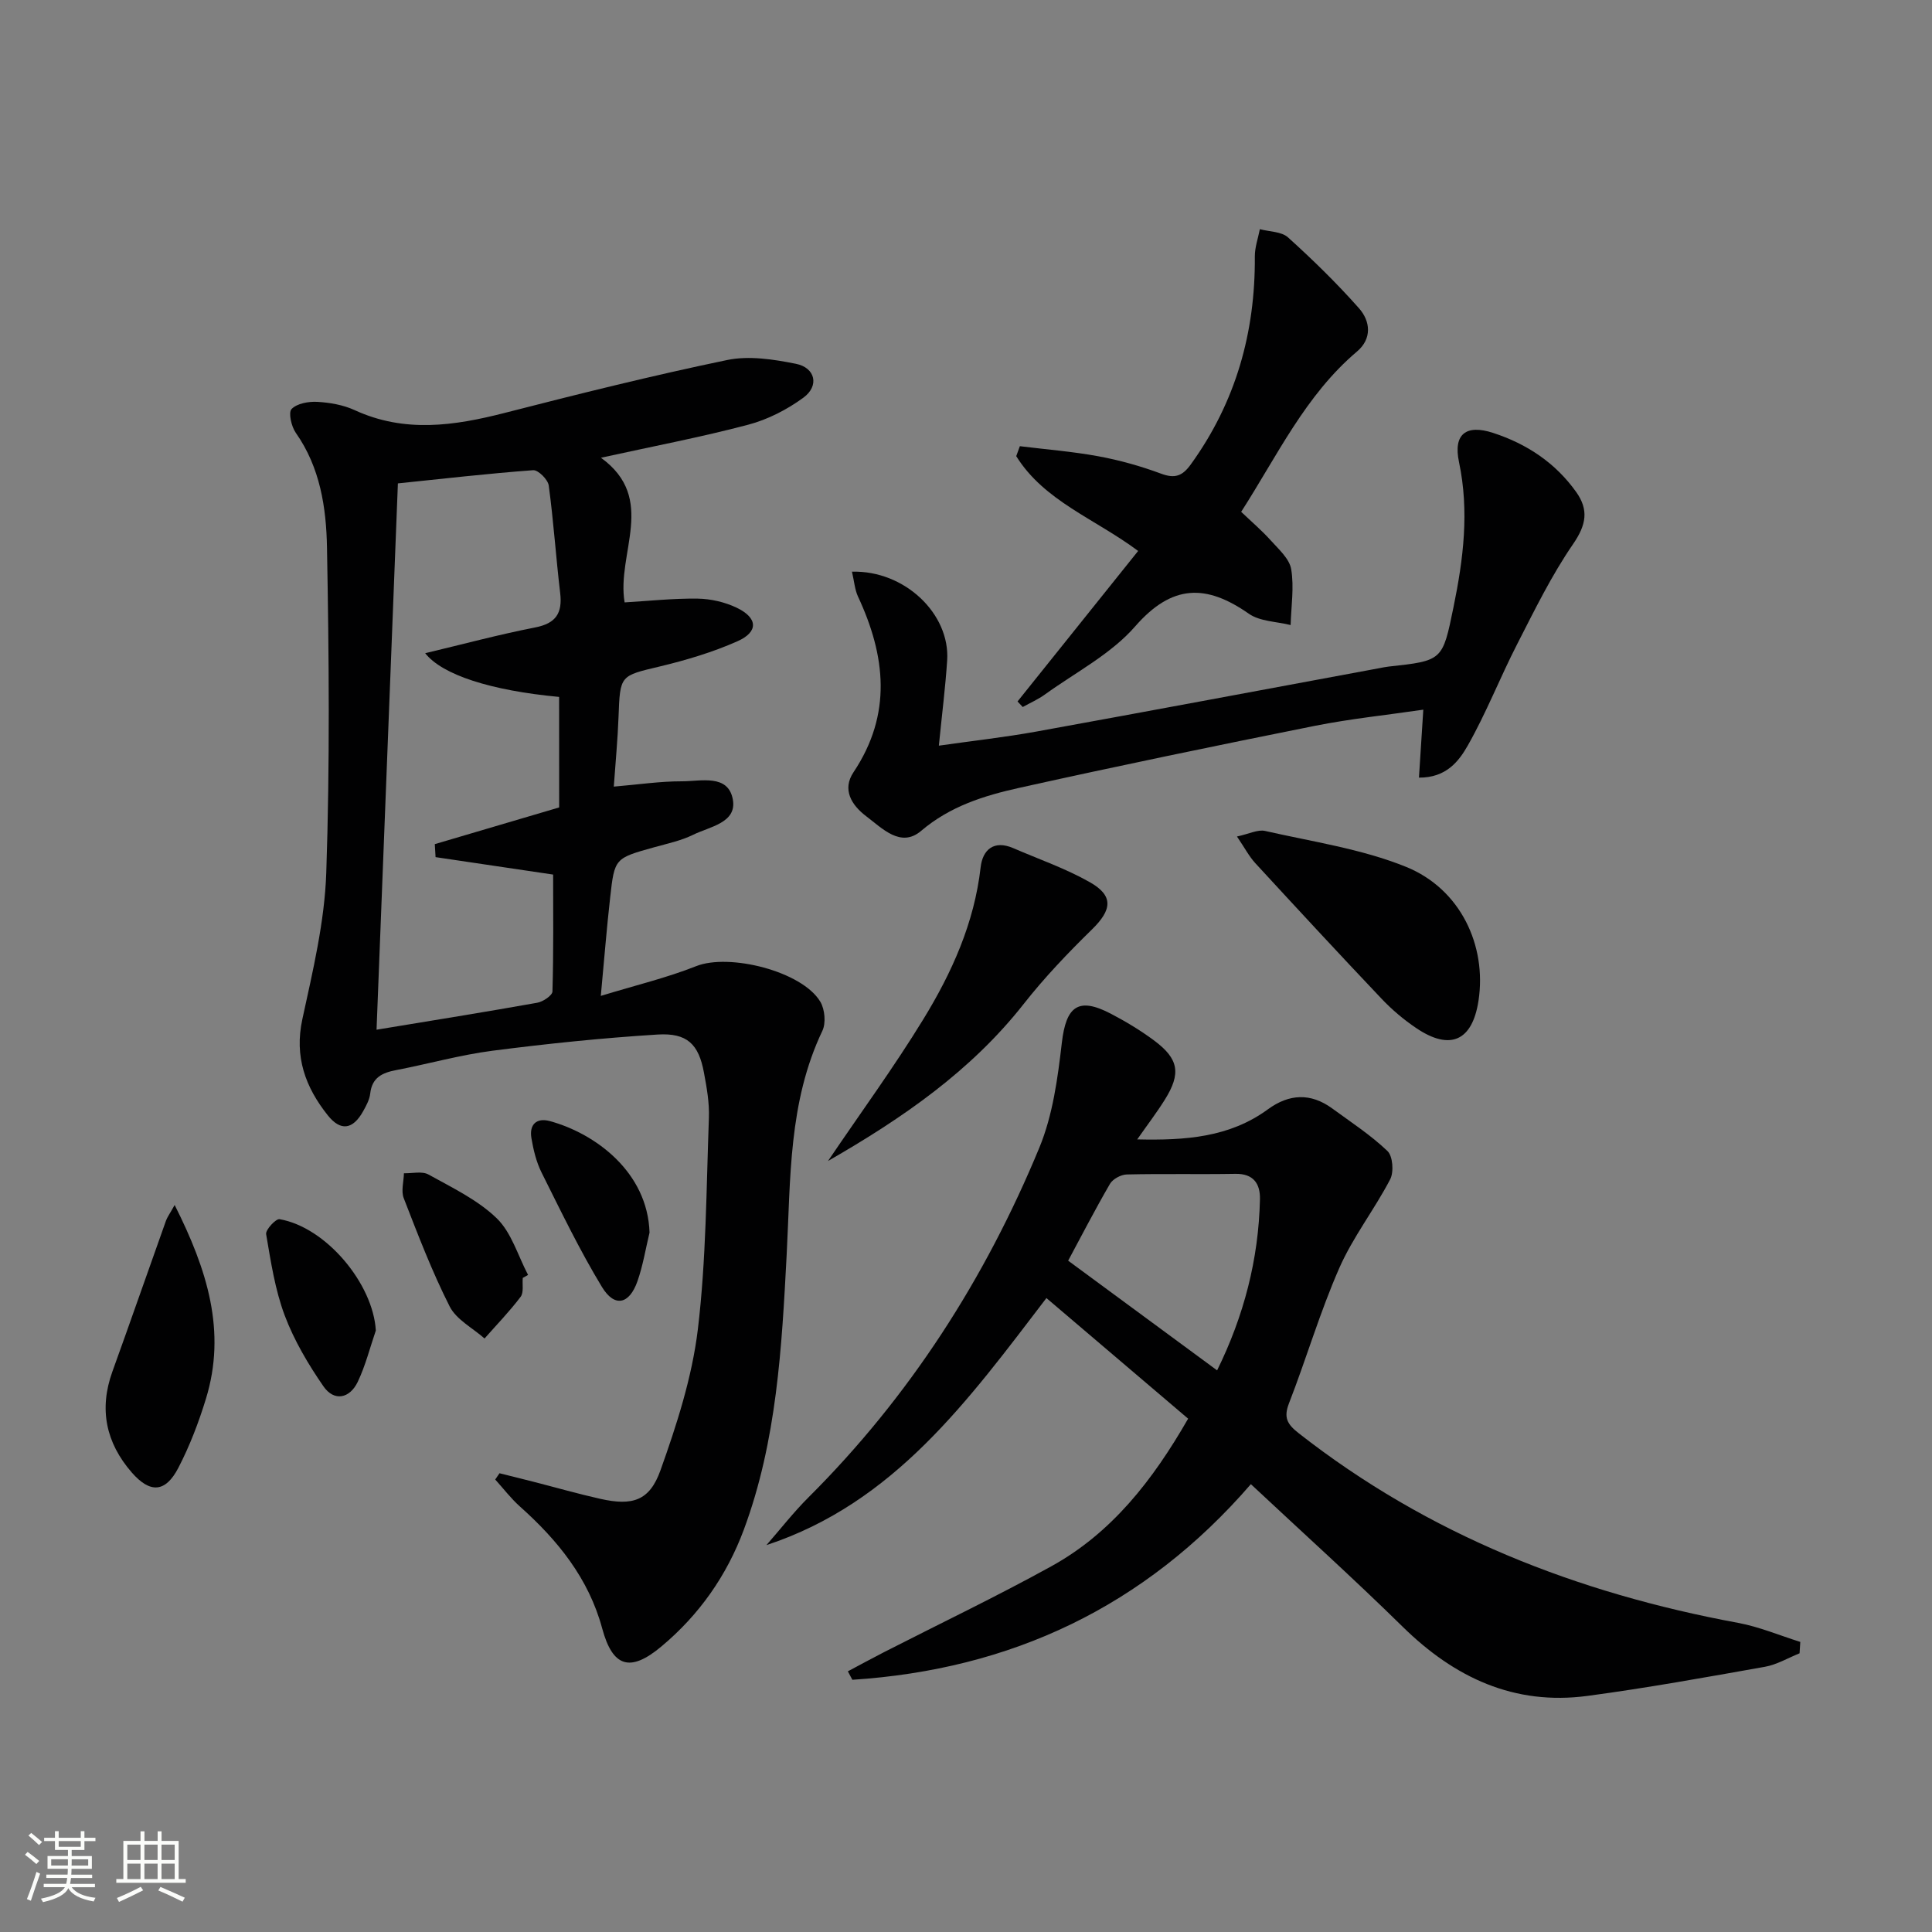
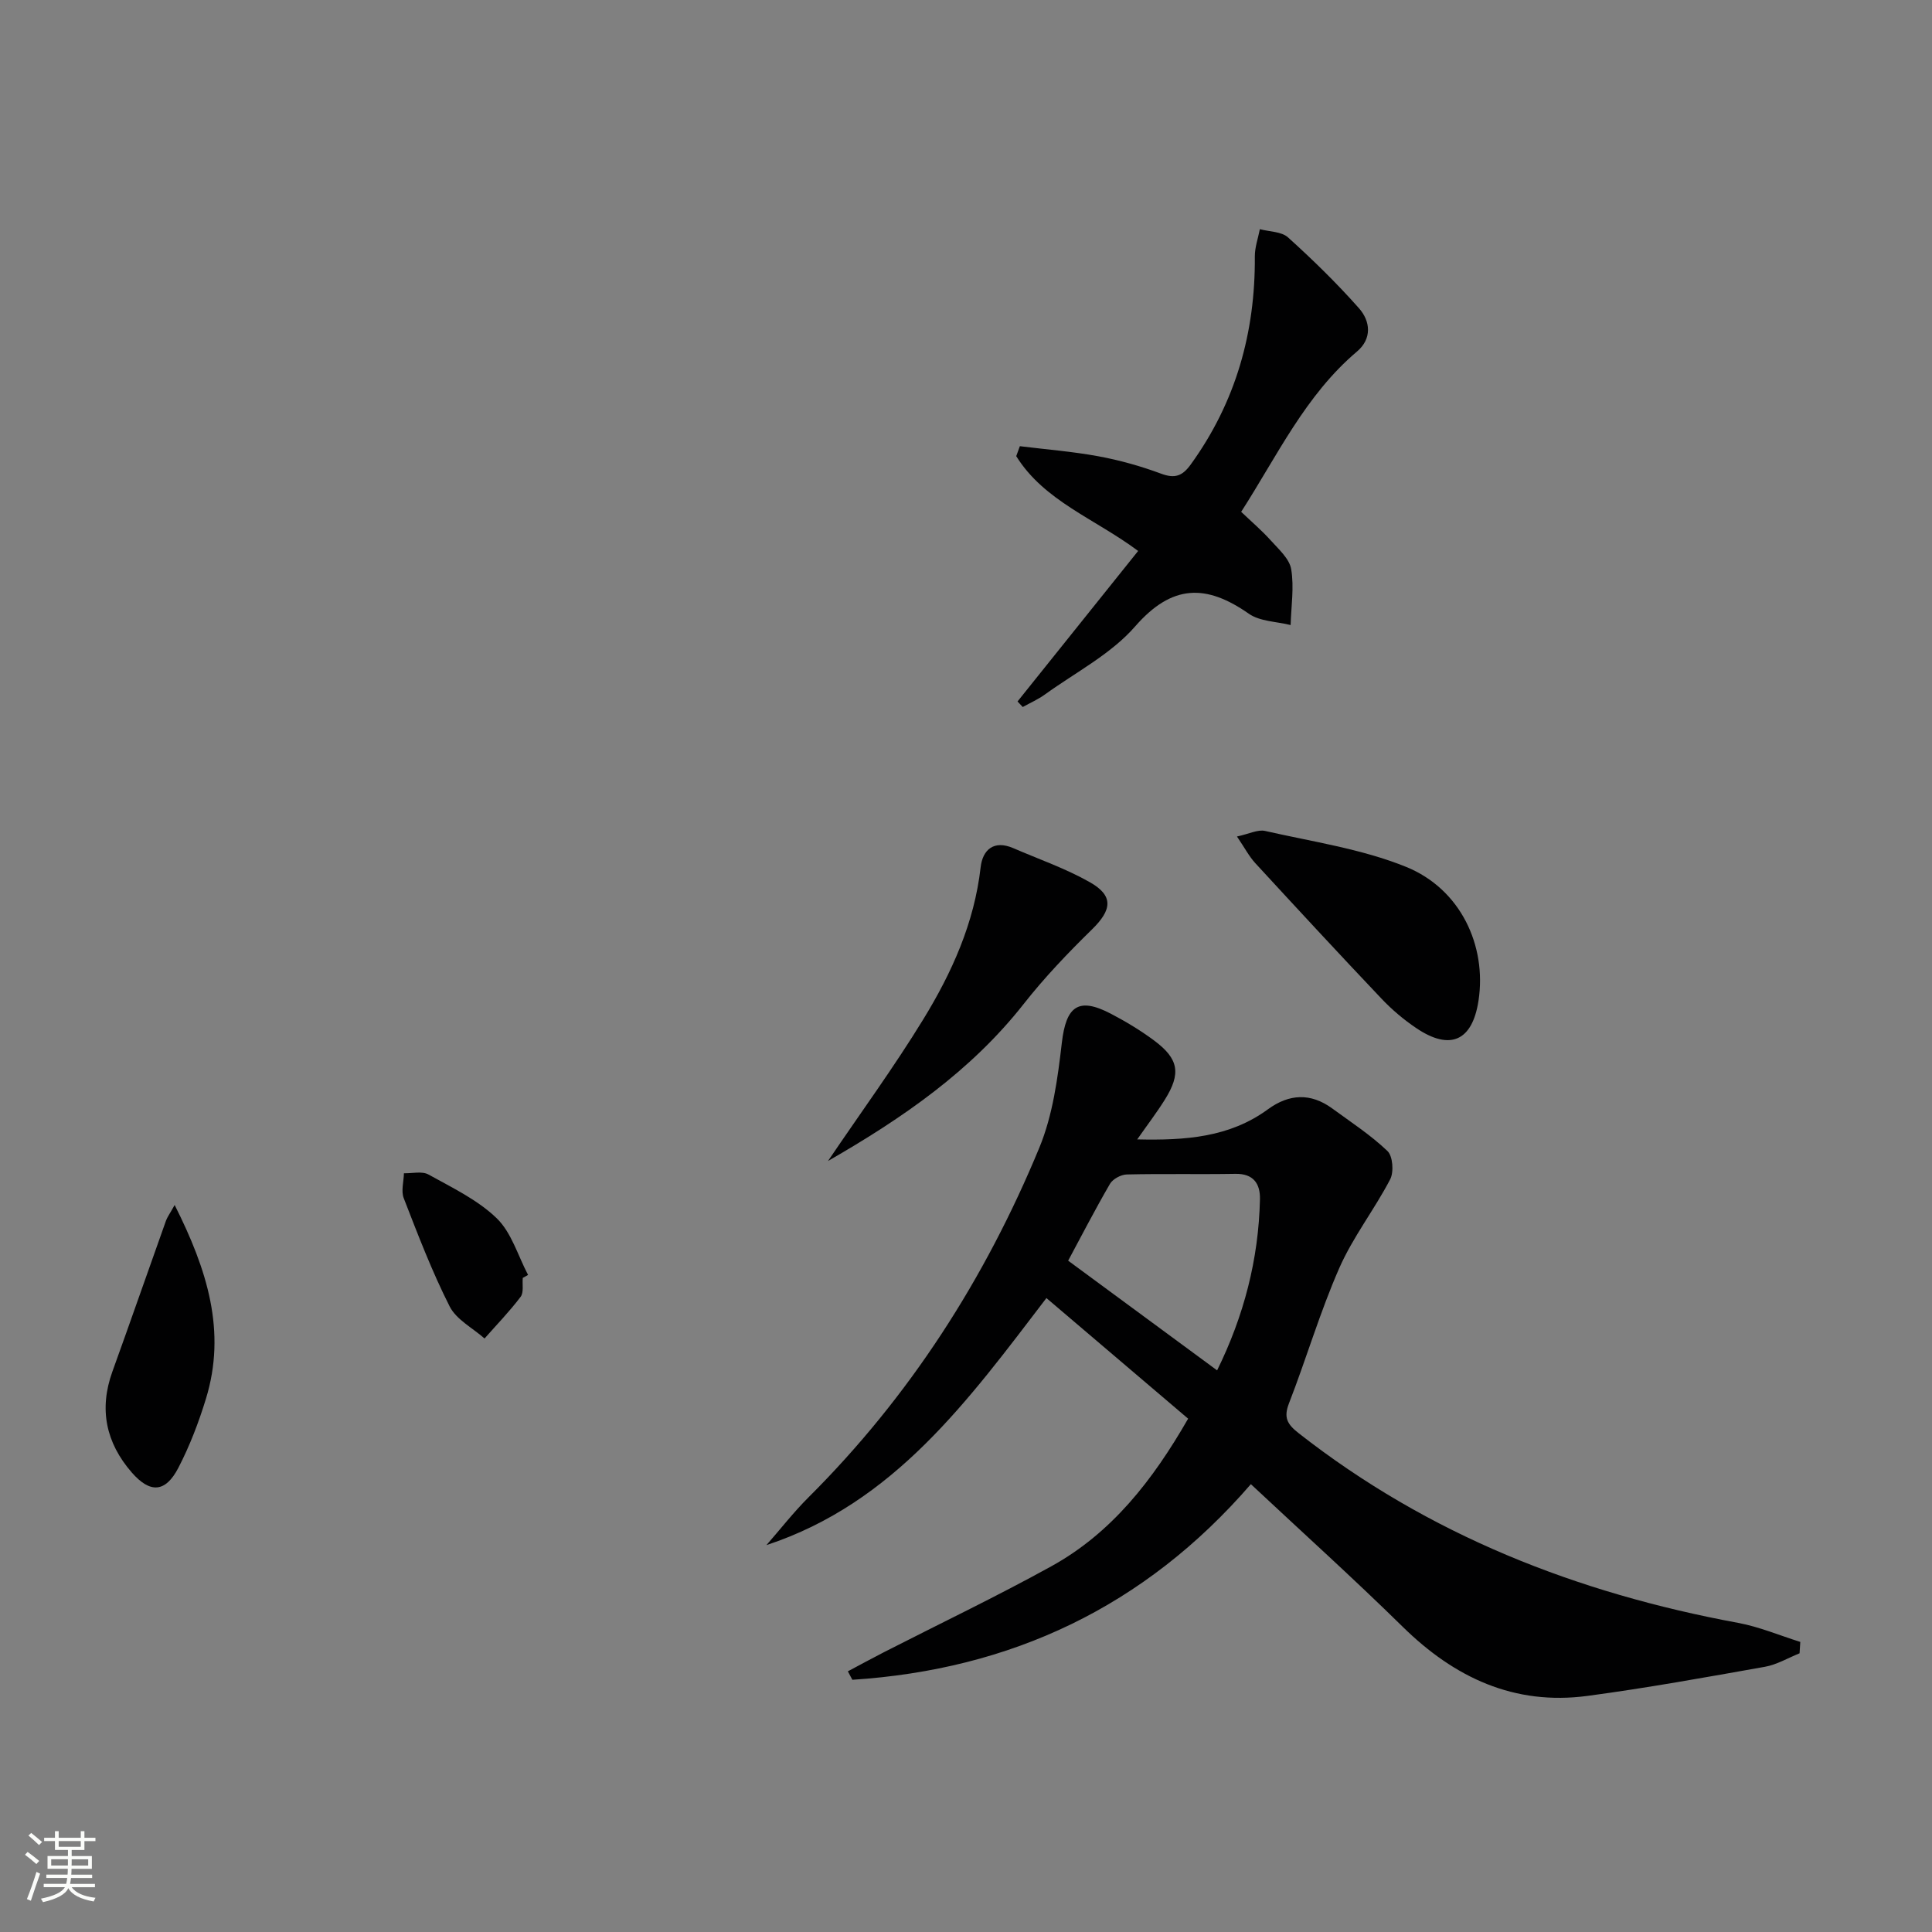
<svg xmlns="http://www.w3.org/2000/svg" enable-background="new 0 0 400 400" viewBox="0 0 400 400">
  <rect x="0" y="0" width="400" height="400" fill="#808080" stroke="none" />
  <path d="m5.17 384 .55-.58c.85.61 1.65 1.24 2.4 1.87l-.59.64c-.83-.73-1.62-1.38-2.36-1.93m1.22 9.53-.82-.34c.71-1.76 1.37-3.64 1.98-5.63.24.13.5.25.76.36-.6 1.67-1.24 3.54-1.92 5.61m-.5-13.5.57-.54c.56.44 1.31 1.06 2.26 1.87l-.64.64c-.68-.66-1.41-1.32-2.19-1.97m3.25.46h2.24v-1.36h.77v1.36h4.57v-1.36h.76v1.36h2.28v.69h-2.28v1.84h-2.64v1.26h4.18v2.64h-4.21c0 .45-.02.86-.05 1.21h4.32v.69h-4.38c-.04.34-.1.75-.19 1.22h5.15v.69h-4.82c.87 1.19 2.51 1.92 4.93 2.19-.17.31-.3.57-.37.76-2.77-.49-4.52-1.41-5.26-2.76-.56 1.26-2.3 2.23-5.24 2.9-.12-.24-.26-.48-.43-.72 2.73-.55 4.38-1.34 4.96-2.38h-4.38v-.69h4.65c.1-.38.17-.79.21-1.22h-4.32v-.69h4.4c.03-.34.05-.75.05-1.21h-4.2v-2.64h4.23v-1.26h-2.69v-1.84h-2.24zm1.46 4.46v1.29h3.45c.01-.4.02-.57.01-.53v-.32-.45h-3.46zm1.55-2.59h4.57v-1.19h-4.57zm6.11 2.59h-3.42v.77c-.01.19-.01.37-.02.53h3.44z" fill="#fbfcfa" />
-   <path d="m32.63 379.16h.82v1.98h3.54v7.89h1.46v.78h-14.37v-.78h1.46v-7.89h3.55v-1.98h.82v1.98h2.73v-1.98zm-3.49 11.48.5.73c-1.61.82-3.28 1.63-5 2.41-.13-.27-.28-.55-.44-.82 1.75-.72 3.4-1.49 4.94-2.32m-2.78-5.55h2.73v-3.18h-2.73zm0 3.95h2.73v-3.2h-2.73zm3.54-3.95h2.73v-3.18h-2.73zm0 3.95h2.73v-3.2h-2.73zm7.89 4.68c-1.84-.92-3.51-1.7-5.02-2.32l.45-.73c1.89.8 3.57 1.55 5.04 2.23zm-1.62-11.81h-2.73v3.18h2.73zm-2.73 7.13h2.73v-3.2h-2.73z" fill="#fbfcfa" />
  <g fill="#010102">
-     <path d="m124.39 206.19c7.22-2.21 13.66-3.74 19.75-6.16 6.82-2.71 21.92 1.04 25.7 7.37.94 1.58 1.19 4.42.42 6.03-7.04 14.77-6.56 30.59-7.39 46.36-1.01 19.22-2.05 38.54-8.86 56.89-3.54 9.53-9.24 17.65-17.06 24.19-6.48 5.43-10.1 4.32-12.27-3.71-2.8-10.38-9.21-18.27-17.04-25.26-1.87-1.67-3.41-3.71-5.11-5.58.3-.43.59-.87.89-1.3 2.3.58 4.6 1.14 6.9 1.73 4.66 1.19 9.28 2.52 13.97 3.57 6.61 1.48 10.18.46 12.45-5.9 3.38-9.46 6.54-19.27 7.74-29.17 1.74-14.49 1.75-29.19 2.29-43.8.12-3.12-.45-6.3-1.03-9.4-1.09-5.86-3.46-8.24-9.6-7.86-11.41.71-22.82 1.89-34.16 3.35-6.73.87-13.32 2.74-20 4.02-2.86.55-4.96 1.54-5.33 4.84-.14 1.27-.83 2.53-1.47 3.68-2.13 3.8-4.65 4.18-7.32.83-4.63-5.81-6.95-12.12-5.26-19.9 2.17-10.01 4.61-20.16 4.95-30.32.76-22.42.56-44.89.15-67.34-.15-8.23-1.41-16.57-6.46-23.74-.92-1.31-1.57-4.2-.87-4.93 1.13-1.16 3.52-1.58 5.33-1.48 2.61.15 5.37.63 7.72 1.71 10.35 4.77 20.63 3.26 31.14.56 15.26-3.92 30.56-7.73 45.98-10.93 4.52-.94 9.6-.15 14.24.78 4.04.81 4.89 4.56 1.57 7-3.39 2.49-7.41 4.55-11.47 5.62-9.74 2.57-19.66 4.46-30.46 6.83 11.71 8.49 3.17 19.75 4.9 29.95 5.04-.3 10.09-.85 15.12-.78 2.72.04 5.63.71 8.08 1.88 4.4 2.11 4.55 5 .15 6.95-5.12 2.27-10.59 3.9-16.05 5.21-8.25 1.97-8.24 1.75-8.56 10.46-.17 4.61-.61 9.21-.98 14.42 5.03-.42 9.57-1.11 14.11-1.1 3.9.01 9.59-1.57 10.54 3.79.86 4.82-4.82 5.6-8.22 7.28-2.5 1.23-5.32 1.82-8.04 2.58-8.17 2.28-8.24 2.25-9.14 10.4-.71 6.23-1.2 12.49-1.94 20.38zm-8.63-61.9c-14.19-1.33-24.2-4.57-27.73-9.05 7.65-1.82 15.14-3.84 22.75-5.33 4.32-.84 5.69-2.95 5.2-7.12-.88-7.41-1.37-14.88-2.37-22.27-.17-1.24-2.19-3.25-3.23-3.17-9.36.69-18.7 1.77-28 2.73-1.49 38.01-2.94 75.25-4.42 113.11 11.7-1.93 22.5-3.66 33.26-5.58 1.2-.21 3.13-1.5 3.16-2.34.24-8.26.14-16.53.14-24.2-8.63-1.28-16.49-2.45-24.34-3.61-.05-.9-.11-1.79-.16-2.69 8.57-2.53 17.14-5.06 25.75-7.6-.01-7.6-.01-15.06-.01-22.88z" />
    <path d="m372.58 342.3c-2.39.96-4.7 2.35-7.17 2.79-12.22 2.17-24.45 4.39-36.76 6.03-15.15 2.02-27.52-3.79-38.23-14.31-10.2-10.02-20.83-19.6-31.44-29.53-22.01 25.45-49.71 38.38-82.51 40.5-.31-.58-.62-1.17-.93-1.75 2.52-1.34 5.03-2.71 7.57-4.01 11.54-5.9 23.24-11.49 34.58-17.75 12.44-6.88 20.92-17.7 28.3-30.55-9.65-8.21-19.23-16.37-29.34-24.97-16.17 21.15-31.47 42.41-57.97 51.15 2.9-3.31 5.61-6.8 8.72-9.9 20.92-20.85 36.57-45.24 47.79-72.4 2.78-6.74 3.8-14.36 4.65-21.69.88-7.59 3.41-9.56 10.17-6.02 3.08 1.61 6.1 3.43 8.89 5.5 5.18 3.84 5.67 6.86 2.24 12.33-1.64 2.62-3.53 5.09-5.69 8.18 10.01.23 19.11-.42 27.06-6.23 4.4-3.22 8.85-3.43 13.31-.18 3.89 2.85 7.98 5.51 11.44 8.82 1.11 1.06 1.35 4.34.56 5.86-3.26 6.26-7.72 11.95-10.54 18.38-4 9.1-6.8 18.71-10.41 27.99-1.15 2.95-.36 4.33 1.97 6.16 26.91 21.1 57.67 33.13 91.02 39.3 4.38.81 8.58 2.6 12.87 3.94-.05.79-.1 1.58-.15 2.36zm-151.43-81.29c10.66 7.85 20.6 15.17 30.84 22.71 5.52-11.21 8.6-22.97 8.87-35.42.07-3.19-1.31-5.34-5.1-5.27-7.49.13-14.99-.05-22.48.13-1.2.03-2.88.94-3.47 1.94-3.15 5.43-6.03 11.02-8.66 15.91z" />
-     <path d="m176.39 118.36c10.96-.3 20.35 8.79 19.71 18.38-.37 5.6-1.08 11.19-1.72 17.64 6.93-.99 13.61-1.73 20.2-2.92 23.66-4.29 47.29-8.73 70.93-13.11.65-.12 1.3-.27 1.96-.34 11.24-1.22 11.19-1.23 13.46-12.3 2.05-9.96 3.29-19.87 1.14-30.05-1.23-5.81 1.49-7.86 7.07-6.03 6.99 2.28 12.88 6.19 17.19 12.23 2.64 3.71 2.09 6.81-.63 10.77-4.47 6.49-7.97 13.67-11.58 20.72-3.55 6.92-6.39 14.23-10.22 20.98-1.82 3.2-4.42 6.71-10.12 6.67.3-4.65.58-9 .9-14.07-7.56 1.11-15.08 1.88-22.47 3.35-20.46 4.1-40.89 8.32-61.26 12.85-7.23 1.61-14.24 3.79-20.25 8.9-4.21 3.58-8.04-.53-11.39-3.06-3.01-2.28-5-5.5-2.6-9.09 8.03-12.02 6.66-24.09.92-36.39-.66-1.44-.77-3.12-1.24-5.13z" />
    <path d="m210.67 145.23c8.26-10.31 16.52-20.62 24.97-31.16-8.91-6.66-19.46-10.32-25.24-19.63.25-.69.5-1.38.75-2.06 5.43.67 10.91 1.1 16.28 2.09 4.38.81 8.74 2.03 12.91 3.58 2.88 1.08 4.44.55 6.21-1.91 9.3-12.88 13.36-27.29 13.25-43.05-.01-1.88.67-3.76 1.04-5.64 1.98.53 4.48.48 5.83 1.7 5.14 4.64 10.12 9.5 14.71 14.69 2.35 2.66 2.72 6.28-.43 8.94-10.68 9.04-16.47 21.51-23.98 33.19 2.14 2.04 4.27 3.85 6.12 5.91 1.65 1.84 3.88 3.8 4.24 5.98.62 3.74-.01 7.69-.12 11.55-2.92-.74-6.35-.73-8.66-2.35-8.83-6.17-15.89-6.13-23.53 2.63-5.01 5.75-12.32 9.5-18.66 14.08-1.42 1.03-3.07 1.75-4.61 2.61-.36-.39-.72-.77-1.08-1.15z" />
    <path d="m256.1 173.19c2.52-.54 4.33-1.5 5.84-1.15 9.79 2.23 19.94 3.7 29.16 7.43 11.3 4.58 16.74 16.32 15.01 27.7-1.27 8.33-5.84 10.43-12.87 5.7-2.6-1.75-5.05-3.82-7.21-6.1-8.8-9.28-17.49-18.67-26.15-28.08-1.28-1.4-2.18-3.15-3.78-5.5z" />
    <path d="m171.43 240.37c6.85-10.12 13.7-19.48 19.73-29.34 5.92-9.66 10.56-19.94 11.87-31.47.41-3.61 2.72-5.71 6.76-3.96 5.31 2.3 10.85 4.21 15.85 7.05 4.97 2.82 4.58 5.73.45 9.77-4.98 4.87-9.83 9.95-14.13 15.42-10.91 13.87-25 23.61-40.53 32.53z" />
    <path d="m36.16 249.48c6.77 13.45 10.76 26.18 6.47 40.14-1.5 4.89-3.35 9.74-5.7 14.27-2.67 5.15-5.85 5.34-9.66.96-5.34-6.14-6.81-13.09-4-20.88 3.76-10.41 7.39-20.86 11.11-31.28.28-.74.77-1.39 1.78-3.21z" />
    <path d="m108.23 264.58c-.12 1.32.24 3.01-.44 3.91-2.29 3.03-4.95 5.77-7.47 8.63-2.46-2.18-5.83-3.9-7.22-6.63-3.66-7.23-6.57-14.85-9.51-22.42-.58-1.49 0-3.43.04-5.16 1.71.05 3.75-.48 5.08.26 4.9 2.72 10.18 5.24 14.13 9.06 3.07 2.97 4.39 7.75 6.49 11.73-.36.21-.73.41-1.1.62z" />
-     <path d="m134.48 255.19c-.81 3.36-1.36 6.82-2.5 10.07-1.69 4.81-4.74 5.49-7.35 1.2-4.63-7.63-8.51-15.71-12.51-23.71-1.09-2.19-1.69-4.7-2.1-7.14-.46-2.77 1.04-4.25 3.82-3.5 9.43 2.57 20.24 10.56 20.64 23.08z" />
-     <path d="m77.81 275.47c-1.22 3.56-2.14 7.27-3.75 10.64-1.66 3.45-4.88 4.11-7.09.92-3.16-4.57-6.07-9.5-8.02-14.67-2.01-5.35-2.88-11.16-3.85-16.84-.15-.9 2.01-3.23 2.78-3.1 9.66 1.67 19.38 13.4 19.93 23.05z" />
  </g>
</svg>